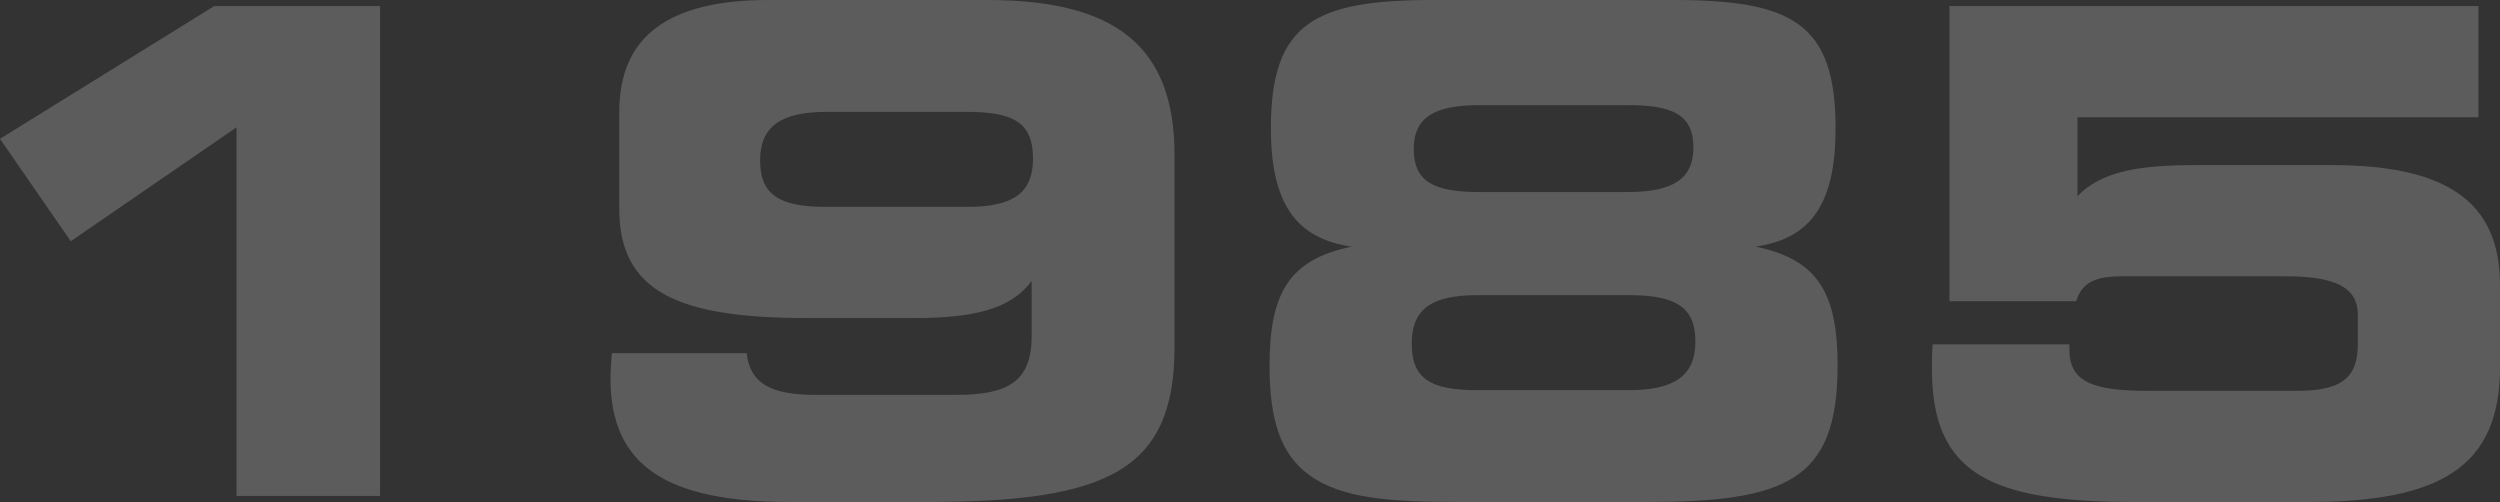
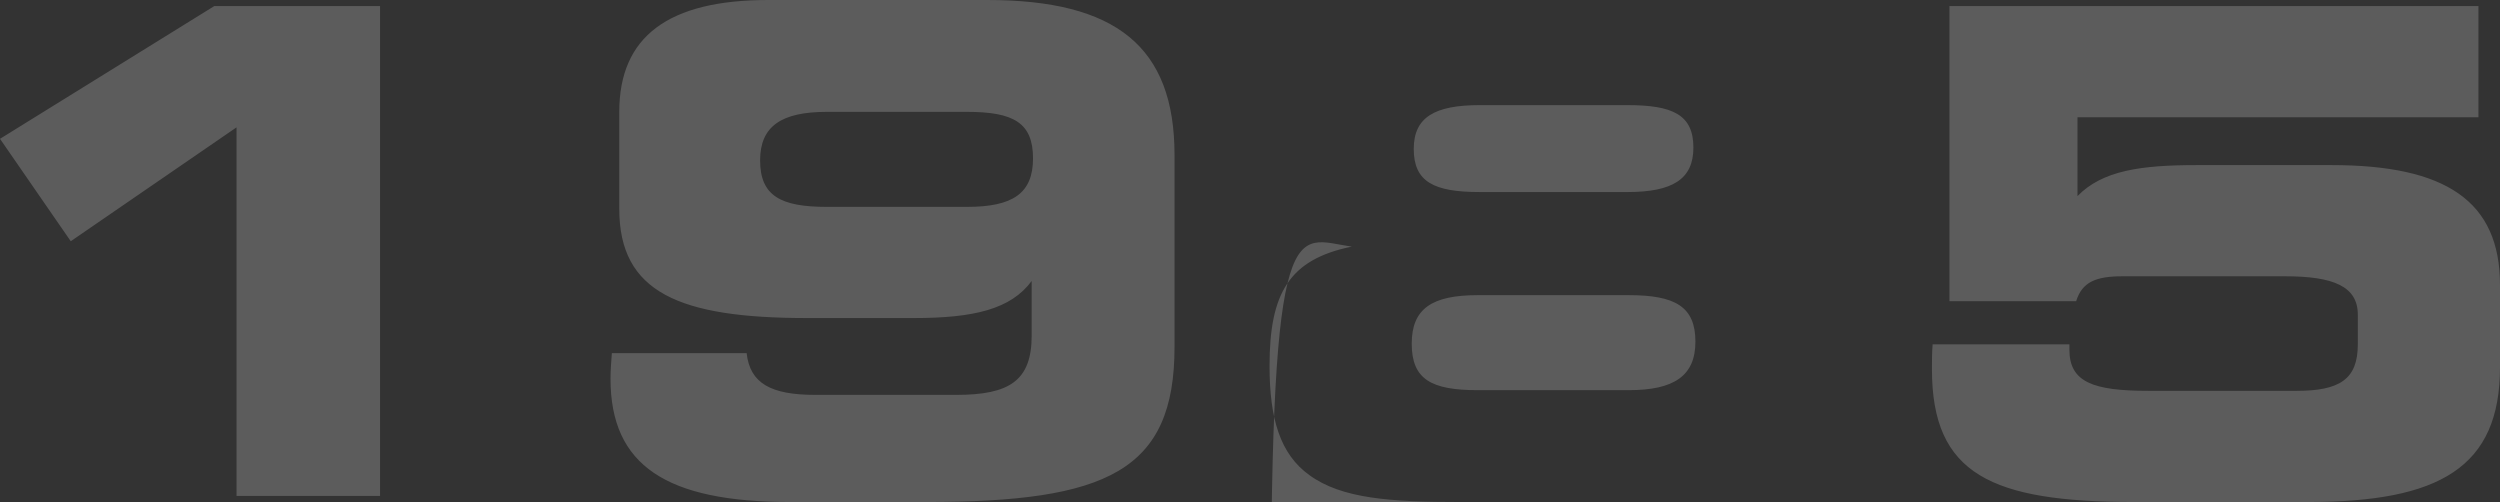
<svg xmlns="http://www.w3.org/2000/svg" width="1298.5" height="260.75" viewBox="0 0 1298.5 260.75">
  <rect x="0" y="0" width="1298.5" height="260.75" fill="#333333" stroke="none" />
-   <path id="Tracciato_4657" data-name="Tracciato 4657" d="M246.4,0V-254.45H160.3L49-185.5l36.75,53.2,86.1-59.15V0ZM659.05-177.1c0-56.35-30.45-80.5-97.3-80.5H448c-51.8,0-77.35,18.9-77.35,58.1v50.4c0,43.4,31.15,56.7,97.65,56.7h55.3c31.15,0,50.4-4.55,61.25-19.25V-83.3c0,23.45-11.55,30.8-39.2,30.8H472.5c-23.1,0-33.95-5.95-35.7-21.7h-70c-.35,4.55-.7,9.1-.7,13.3,0,45.15,29.05,64.05,93.45,64.05H529.9c94.15,0,129.15-16.1,129.15-80.5Zm-107.8-22.4c24.15,0,34.3,5.6,34.3,24.15,0,18.2-10.5,25.2-34.3,25.2h-72.8c-23.8,0-34.65-5.6-34.65-24.15,0-17.85,11.2-25.2,34.65-25.2Zm343-3.5c23.45,0,34.3,4.9,34.3,22.05,0,16.45-10.85,23.1-34.3,23.1H817.6c-23.8,0-34.3-5.25-34.3-22.4,0-16.45,10.85-22.75,34.3-22.75Zm.7,98.7c24.15,0,34.65,5.95,34.65,24.15,0,17.85-11.2,25.2-34.65,25.2h-78.4c-24.15,0-34.3-5.6-34.3-24.15,0-18.2,10.5-25.2,34.3-25.2ZM751.1-129.5c-32.55,6.65-42.7,24.15-42.7,61.95,0,27.65,5.6,45.85,20.65,56.7,16.8,12.25,42,14,78.75,14h95.9c72.8,0,99.75-10.85,99.75-70.7,0-37.8-10.15-55.3-42.7-61.95,29.75-4.2,41.65-23.45,41.65-61.6,0-54.6-22.75-66.5-84.35-66.5H793.45c-61.6,0-84.35,11.9-84.35,66.5C709.1-152.95,721.35-133.7,751.1-129.5Zm301.7,50.75c-.35,4.55-.35,8.75-.35,12.95,0,54.6,30.8,68.95,105.35,68.95h89.95c68.25,0,99.75-17.85,99.75-70v-42.7c0-43.75-28.35-62.3-87.5-62.3h-70c-29.05,0-49,2.8-61.95,16.1V-196.7H1336.3v-57.75H1061.55v153.3h65.8c3.15-10.15,10.5-12.95,24.15-12.95h84.35c25.2,0,37.8,5.25,37.8,19.95v15.4c0,18.2-9.45,24.15-31.85,24.15h-77c-28.7,0-40.95-4.55-40.95-21.35v-2.8Z" transform="translate(-49 257.6)" fill="#fff" opacity="0.2" />
+   <path id="Tracciato_4657" data-name="Tracciato 4657" d="M246.4,0V-254.45H160.3L49-185.5l36.75,53.2,86.1-59.15V0ZM659.05-177.1c0-56.35-30.45-80.5-97.3-80.5H448c-51.8,0-77.35,18.9-77.35,58.1v50.4c0,43.4,31.15,56.7,97.65,56.7h55.3c31.15,0,50.4-4.55,61.25-19.25V-83.3c0,23.45-11.55,30.8-39.2,30.8H472.5c-23.1,0-33.95-5.95-35.7-21.7h-70c-.35,4.55-.7,9.1-.7,13.3,0,45.15,29.05,64.05,93.45,64.05H529.9c94.15,0,129.15-16.1,129.15-80.5Zm-107.8-22.4c24.15,0,34.3,5.6,34.3,24.15,0,18.2-10.5,25.2-34.3,25.2h-72.8c-23.8,0-34.65-5.6-34.65-24.15,0-17.85,11.2-25.2,34.65-25.2Zm343-3.5c23.45,0,34.3,4.9,34.3,22.05,0,16.45-10.85,23.1-34.3,23.1H817.6c-23.8,0-34.3-5.25-34.3-22.4,0-16.45,10.85-22.75,34.3-22.75Zm.7,98.7c24.15,0,34.65,5.95,34.65,24.15,0,17.85-11.2,25.2-34.65,25.2h-78.4c-24.15,0-34.3-5.6-34.3-24.15,0-18.2,10.5-25.2,34.3-25.2ZM751.1-129.5c-32.55,6.65-42.7,24.15-42.7,61.95,0,27.65,5.6,45.85,20.65,56.7,16.8,12.25,42,14,78.75,14h95.9H793.45c-61.6,0-84.35,11.9-84.35,66.5C709.1-152.95,721.35-133.7,751.1-129.5Zm301.7,50.75c-.35,4.55-.35,8.75-.35,12.95,0,54.6,30.8,68.95,105.35,68.95h89.95c68.25,0,99.75-17.85,99.75-70v-42.7c0-43.75-28.35-62.3-87.5-62.3h-70c-29.05,0-49,2.8-61.95,16.1V-196.7H1336.3v-57.75H1061.55v153.3h65.8c3.15-10.15,10.5-12.95,24.15-12.95h84.35c25.2,0,37.8,5.25,37.8,19.95v15.4c0,18.2-9.45,24.15-31.85,24.15h-77c-28.7,0-40.95-4.55-40.95-21.35v-2.8Z" transform="translate(-49 257.6)" fill="#fff" opacity="0.2" />
</svg>